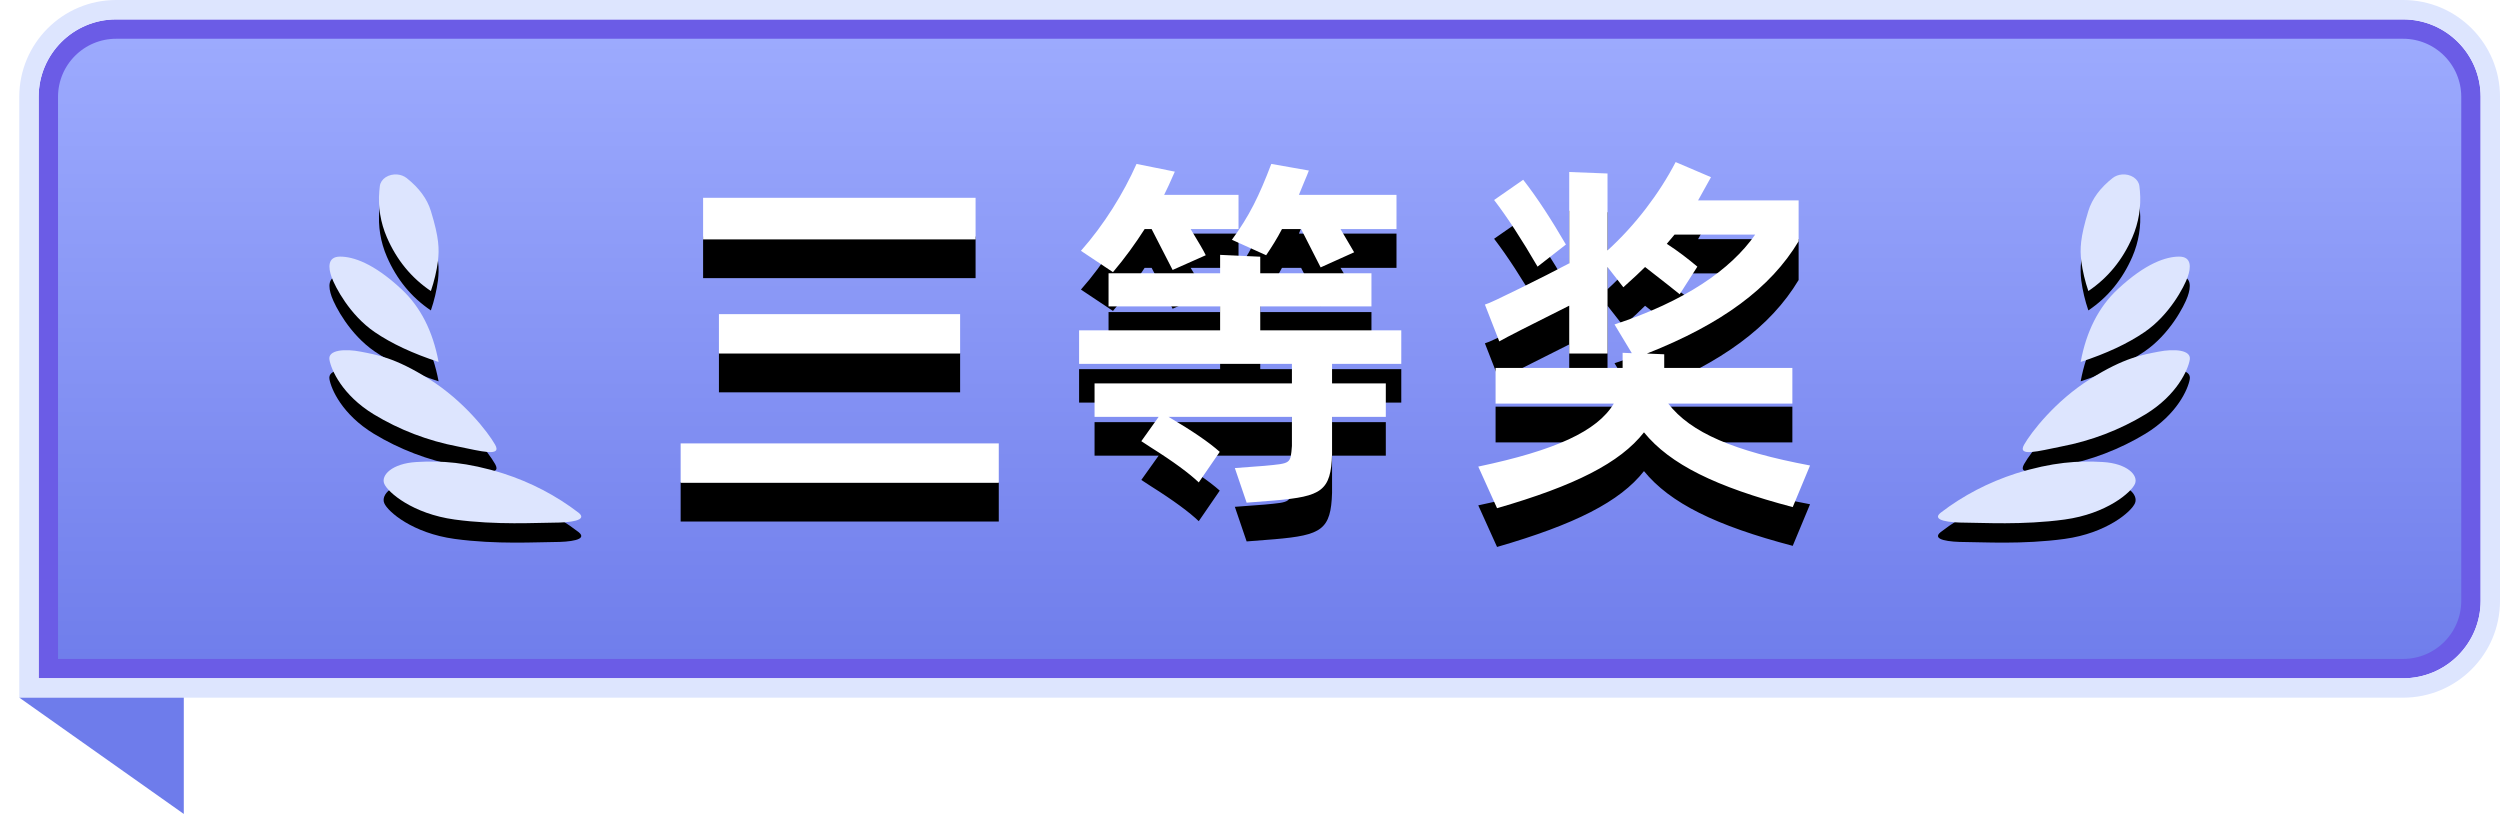
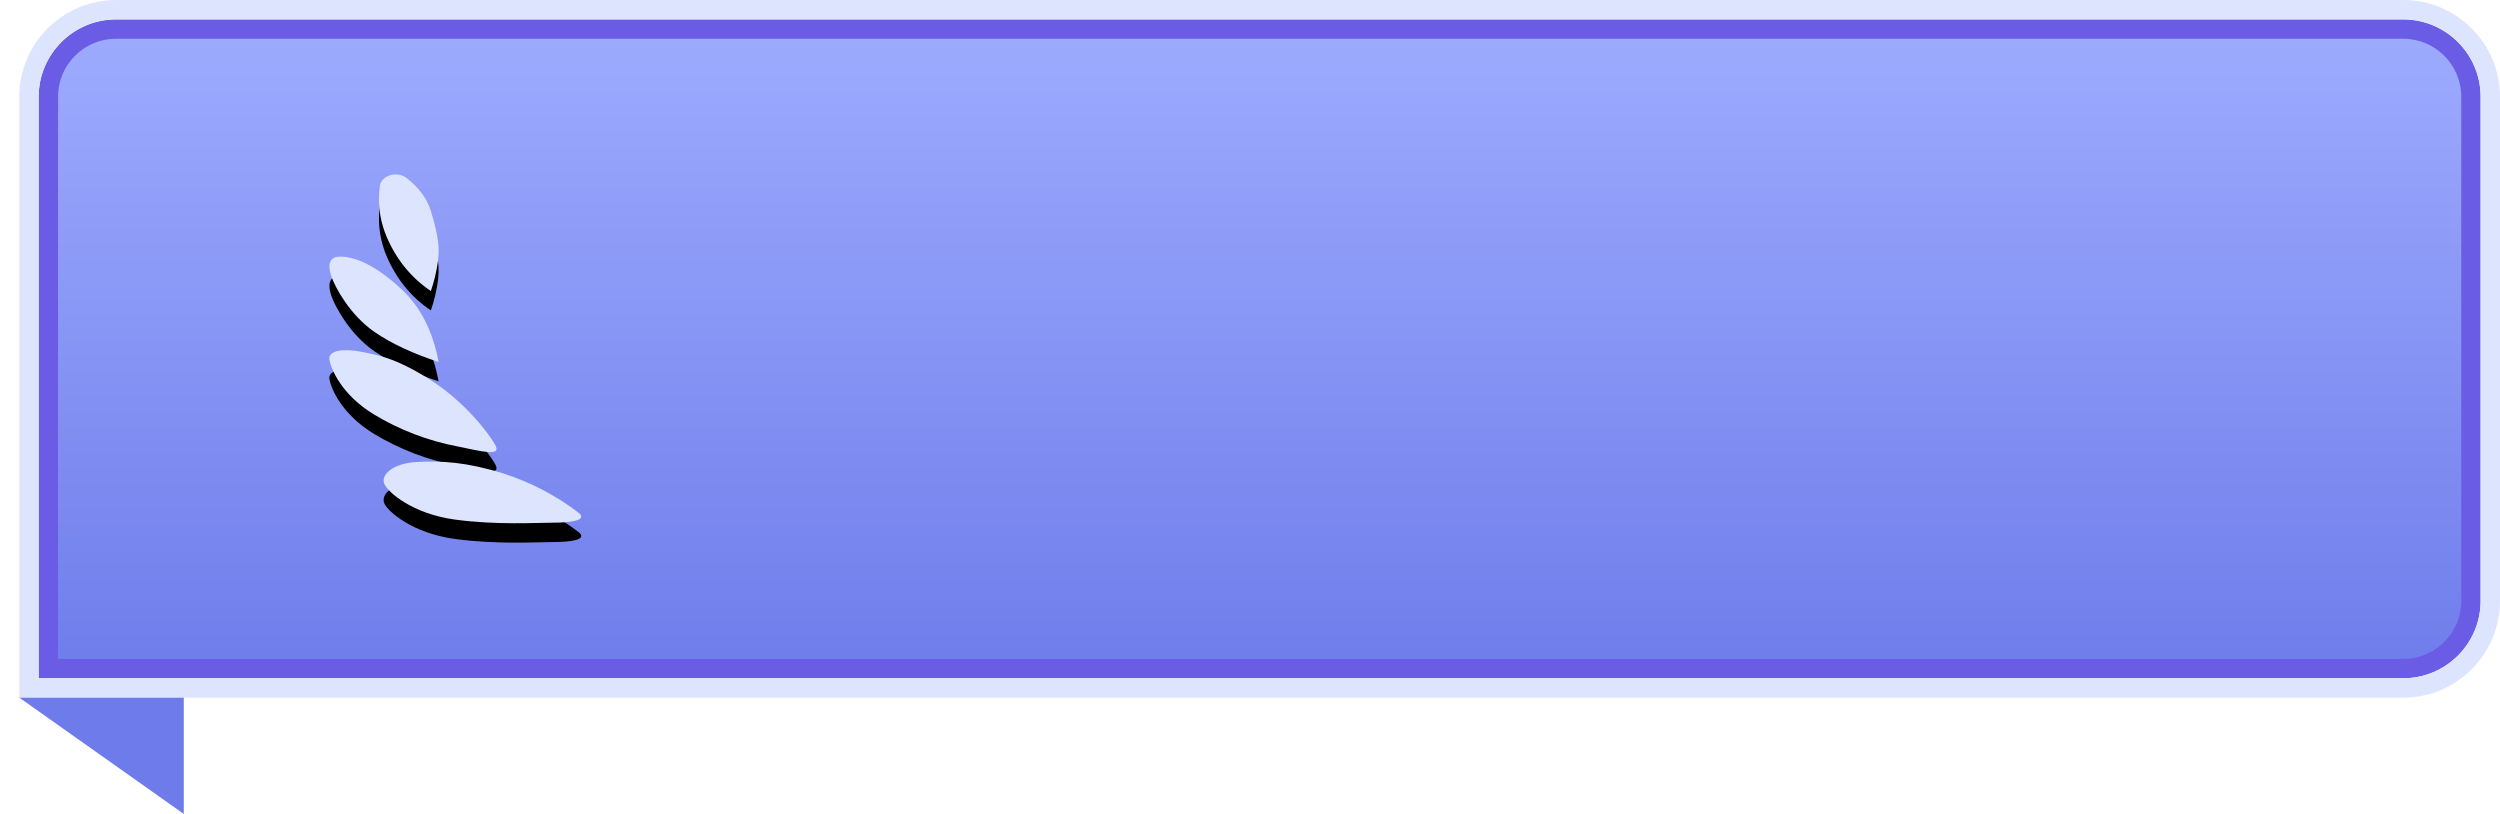
<svg xmlns="http://www.w3.org/2000/svg" xmlns:xlink="http://www.w3.org/1999/xlink" width="129px" height="42px" viewBox="0 0 129 42" version="1.1">
  <title>三等奖</title>
  <defs>
    <linearGradient x1="50%" y1="0%" x2="50%" y2="100%" id="linearGradient-1">
      <stop stop-color="#9DABFE" offset="0%" />
      <stop stop-color="#6F7DEB" offset="100%" />
    </linearGradient>
-     <path d="M4.993,0 L123,0 C125.209,-4.05812251e-16 127,1.791 127,4 L127,34 L127,34 L4.993,34 C2.784,34 0.993,32.209 0.993,30 L0.993,4 C0.993,1.791 2.784,4.05812251e-16 4.993,0 Z" id="path-2" />
-     <path d="M16.34,8.353 L16.34,6.206 L2.28,6.206 L2.28,8.353 L16.34,8.353 Z M15.542,14.243 L15.542,12.21 L3.097,12.21 L3.097,14.243 L15.542,14.243 Z M17.537,20.912 L17.537,18.879 L1.121,18.879 L1.121,20.912 L17.537,20.912 Z M23.429,10.044 C24.056,9.303 24.588,8.562 25.063,7.821 L25.424,7.821 L26.507,9.93 L28.217,9.17 C28.103,8.923 27.837,8.486 27.438,7.821 L29.908,7.821 L29.908,6.054 L26.07,6.054 C26.203,5.788 26.393,5.389 26.621,4.857 L24.645,4.458 C23.98,5.959 22.973,7.593 21.776,8.942 L23.429,10.044 Z M34.145,9.797 L35.874,9.018 L35.171,7.821 L38.059,7.821 L38.059,6.054 L33.024,6.054 L33.195,5.636 C33.271,5.427 33.404,5.161 33.537,4.8 L31.599,4.458 C30.972,6.111 30.459,7.156 29.566,8.372 L31.333,9.17 C31.618,8.752 31.903,8.296 32.15,7.821 L33.138,7.821 L34.145,9.797 Z M30.326,21.938 L31.77,21.824 C34.202,21.615 34.677,21.33 34.734,19.43 L34.734,17.511 L37.508,17.511 L37.508,15.782 L34.734,15.782 L34.734,14.775 L38.306,14.775 L38.306,13.046 L31.029,13.046 L31.029,11.811 L36.767,11.811 L36.767,10.101 L31.029,10.101 L31.029,9.246 L28.958,9.151 L28.958,10.101 L23.201,10.101 L23.201,11.811 L28.958,11.811 L28.958,13.046 L21.681,13.046 L21.681,14.775 L32.663,14.775 L32.663,15.782 L22.479,15.782 L22.479,17.511 L25.785,17.511 L24.892,18.765 L25.386,19.088 C26.564,19.829 27.381,20.437 27.856,20.893 L28.939,19.316 C28.388,18.822 27.495,18.214 26.298,17.511 L32.663,17.511 L32.663,19.012 C32.587,19.943 32.625,19.905 31.238,20.038 L29.718,20.152 L30.326,21.938 Z M43.248,22.223 C47.257,21.064 49.594,19.886 50.829,18.309 C52.178,19.962 54.534,21.121 58.505,22.166 L59.398,20.019 C55.465,19.278 53.242,18.328 52.083,16.827 L58.486,16.827 L58.486,14.984 L51.874,14.984 L51.874,14.281 L50.981,14.243 C54.838,12.723 57.365,10.861 58.809,8.448 L58.809,6.339 L53.622,6.339 L54.287,5.142 L52.463,4.363 C51.627,5.978 50.373,7.631 48.948,8.923 L48.948,4.952 L46.972,4.876 L46.972,9.588 C46.288,9.949 45.433,10.386 44.426,10.88 C43.419,11.374 42.83,11.659 42.621,11.716 L43.362,13.616 C43.723,13.407 44.92,12.799 46.972,11.773 L46.972,14.243 L48.948,14.243 L48.948,9.778 L49.765,10.823 C50.297,10.348 50.677,9.987 50.886,9.778 L52.102,10.728 L52.672,11.184 L53.584,9.759 C53.109,9.36 52.596,8.961 52.007,8.581 L52.406,8.106 L56.567,8.106 C55.294,9.93 52.938,11.545 49.309,12.742 L50.202,14.224 L49.727,14.205 L49.727,14.984 L43.172,14.984 L43.172,16.827 L49.271,16.827 C48.416,18.252 46.25,19.24 42.279,20.076 L43.248,22.223 Z M45.338,9.759 L46.801,8.619 C46.06,7.346 45.338,6.225 44.597,5.275 L43.096,6.32 C43.78,7.213 44.521,8.353 45.338,9.759 Z" id="path-3" />
    <filter x="-12.0%" y="-28.0%" width="124.0%" height="178.4%" filterUnits="objectBoundingBox" id="filter-4">
      <feOffset dx="0" dy="2" in="SourceAlpha" result="shadowOffsetOuter1" />
      <feGaussianBlur stdDeviation="2" in="shadowOffsetOuter1" result="shadowBlurOuter1" />
      <feColorMatrix values="0 0 0 0 0.292   0 0 0 0 0.376   0 0 0 0 0.862  0 0 0 1 0" type="matrix" in="shadowBlurOuter1" />
    </filter>
-     <path d="M74.502,19.84 C75.764,19.914 76.347,20.522 76.166,20.962 C75.982,21.404 74.696,22.513 72.534,22.808 C70.373,23.104 68.233,22.969 67.417,22.969 C66.6,22.969 65.637,22.86 66.135,22.459 C67.292,21.571 68.606,20.886 70.018,20.432 C71.914,19.84 73.24,19.765 74.502,19.84 L74.502,19.84 Z M78.993,14.56 C78.907,15.073 78.341,16.383 76.707,17.379 C75.379,18.184 73.903,18.748 72.355,19.042 C71.185,19.276 70.078,19.593 70.444,18.946 C70.811,18.3 72.051,16.694 73.843,15.565 C75.632,14.437 76.579,14.305 77.376,14.147 C78.172,13.989 79.08,14.045 78.993,14.56 L78.993,14.56 Z M78.444,9.241 C79.1,9.241 79.057,9.813 78.88,10.303 C78.705,10.794 77.953,12.253 76.653,13.139 C75.787,13.73 74.689,14.243 73.362,14.677 C73.658,13.089 74.293,11.842 75.266,10.932 C76.725,9.567 77.786,9.241 78.444,9.241 L78.444,9.241 Z M75.493,5.004 C75.705,4.984 75.918,5.035 76.095,5.148 C76.262,5.26 76.369,5.42 76.392,5.598 L76.419,5.851 C76.492,6.669 76.357,7.491 76.028,8.251 C75.523,9.415 74.766,10.339 73.759,11.018 C73.587,10.514 73.464,9.996 73.393,9.471 C73.326,8.854 73.326,8.295 73.759,6.886 C73.952,6.259 74.37,5.693 75.011,5.187 C75.148,5.081 75.316,5.018 75.493,5.004 L75.493,5.004 Z" id="path-5" />
    <filter x="-26.9%" y="-13.9%" width="153.8%" height="138.9%" filterUnits="objectBoundingBox" id="filter-6">
      <feOffset dx="0" dy="1" in="SourceAlpha" result="shadowOffsetOuter1" />
      <feGaussianBlur stdDeviation="1" in="shadowOffsetOuter1" result="shadowBlurOuter1" />
      <feColorMatrix values="0 0 0 0 0.29   0 0 0 0 0.376   0 0 0 0 0.863  0 0 0 1 0" type="matrix" in="shadowBlurOuter1" />
    </filter>
    <path d="M8.503,14.84 C9.765,14.914 10.348,15.522 10.167,15.962 C9.984,16.404 8.697,17.513 6.535,17.808 C4.374,18.104 2.234,17.969 1.419,17.969 C0.602,17.969 -0.361,17.86 0.136,17.459 C1.294,16.571 2.608,15.886 4.02,15.432 C5.915,14.84 7.242,14.765 8.503,14.84 L8.503,14.84 Z M12.995,9.56 C12.909,10.073 12.343,11.383 10.709,12.379 C9.381,13.184 7.905,13.748 6.357,14.042 C5.186,14.276 4.079,14.593 4.446,13.946 C4.813,13.3 6.052,11.694 7.844,10.565 C9.634,9.437 10.58,9.305 11.377,9.147 C12.173,8.989 13.082,9.045 12.995,9.56 L12.995,9.56 Z M12.445,4.241 C13.102,4.241 13.059,4.813 12.882,5.303 C12.706,5.794 11.954,7.253 10.655,8.139 C9.789,8.73 8.691,9.243 7.363,9.677 C7.659,8.089 8.294,6.842 9.268,5.932 C10.727,4.567 11.787,4.241 12.445,4.241 L12.445,4.241 Z M9.494,0.004 C9.707,-0.016 9.919,0.035 10.096,0.148 C10.264,0.26 10.371,0.42 10.394,0.598 L10.421,0.851 C10.493,1.669 10.359,2.491 10.029,3.251 C9.525,4.415 8.768,5.339 7.761,6.018 C7.588,5.514 7.466,4.996 7.395,4.471 C7.328,3.854 7.328,3.295 7.761,1.886 C7.954,1.259 8.372,0.693 9.012,0.187 C9.15,0.081 9.318,0.018 9.494,0.004 L9.494,0.004 Z" id="path-7" />
    <filter x="-26.9%" y="-13.9%" width="153.8%" height="138.9%" filterUnits="objectBoundingBox" id="filter-8">
      <feOffset dx="0" dy="1" in="SourceAlpha" result="shadowOffsetOuter1" />
      <feGaussianBlur stdDeviation="1" in="shadowOffsetOuter1" result="shadowBlurOuter1" />
      <feColorMatrix values="0 0 0 0 0.29   0 0 0 0 0.376   0 0 0 0 0.863  0 0 0 1 0" type="matrix" in="shadowBlurOuter1" />
    </filter>
  </defs>
  <g id="页面-1" stroke="none" stroke-width="1" fill="none" fill-rule="evenodd">
    <g id="index备份-6" transform="translate(-370, -2015)">
      <g id="科技进步奖" transform="translate(360, 1116)">
        <g id="三等奖" transform="translate(11, 900)">
          <g id="矩形" transform="translate(63.997, 17) scale(-1, 1) translate(-63.997, -17) ">
            <path stroke="#6B5CE6" d="M123,0.5 C123.966,0.5 124.841,0.892 125.475,1.525 C126.108,2.159 126.5,3.034 126.5,4 L126.5,4 L126.5,33.5 L4.993,33.5 C4.027,33.5 3.152,33.108 2.518,32.475 C1.885,31.841 1.493,30.966 1.493,30 L1.493,30 L1.493,4 C1.493,3.034 1.885,2.159 2.518,1.525 C3.152,0.892 4.027,0.5 4.993,0.5 L4.993,0.5 Z" stroke-linejoin="square" fill="url(#linearGradient-1)" fill-rule="evenodd" />
            <path stroke="#DDE5FE" d="M123,-0.5 C124.243,-0.5 125.368,0.004 126.182,0.818 C126.996,1.632 127.5,2.757 127.5,4 L127.5,4 L127.5,34.5 L4.993,34.5 C3.75,34.5 2.625,33.996 1.811,33.182 C0.997,32.368 0.493,31.243 0.493,30 L0.493,30 L0.493,4 C0.493,2.757 0.997,1.632 1.811,0.818 C2.625,0.004 3.75,-0.5 4.993,-0.5 L4.993,-0.5 Z" />
          </g>
          <g id="麦穗-右" transform="translate(33, 3)" fill-rule="nonzero">
            <g id="三等奖">
              <use fill="black" fill-opacity="1" filter="url(#filter-4)" xlink:href="#path-3" />
              <use fill="#FFFFFF" xlink:href="#path-3" />
            </g>
            <g id="形状">
              <use fill="black" fill-opacity="1" filter="url(#filter-6)" xlink:href="#path-5" />
              <use fill="#DDE5FE" xlink:href="#path-5" />
            </g>
          </g>
          <g id="麦穗-右" transform="translate(22.494, 17) scale(-1, 1) translate(-22.494, -17) translate(15.994, 8)" fill-rule="nonzero">
            <g id="形状">
              <use fill="black" fill-opacity="1" filter="url(#filter-8)" xlink:href="#path-7" />
              <use fill="#DDE5FE" xlink:href="#path-7" />
            </g>
          </g>
          <polygon id="路径" fill="#6E7CEB" transform="translate(4.242, 38) scale(-1, 1) translate(-4.242, -38) " points="8.485 35 0 41 0 35" />
        </g>
      </g>
    </g>
  </g>
</svg>